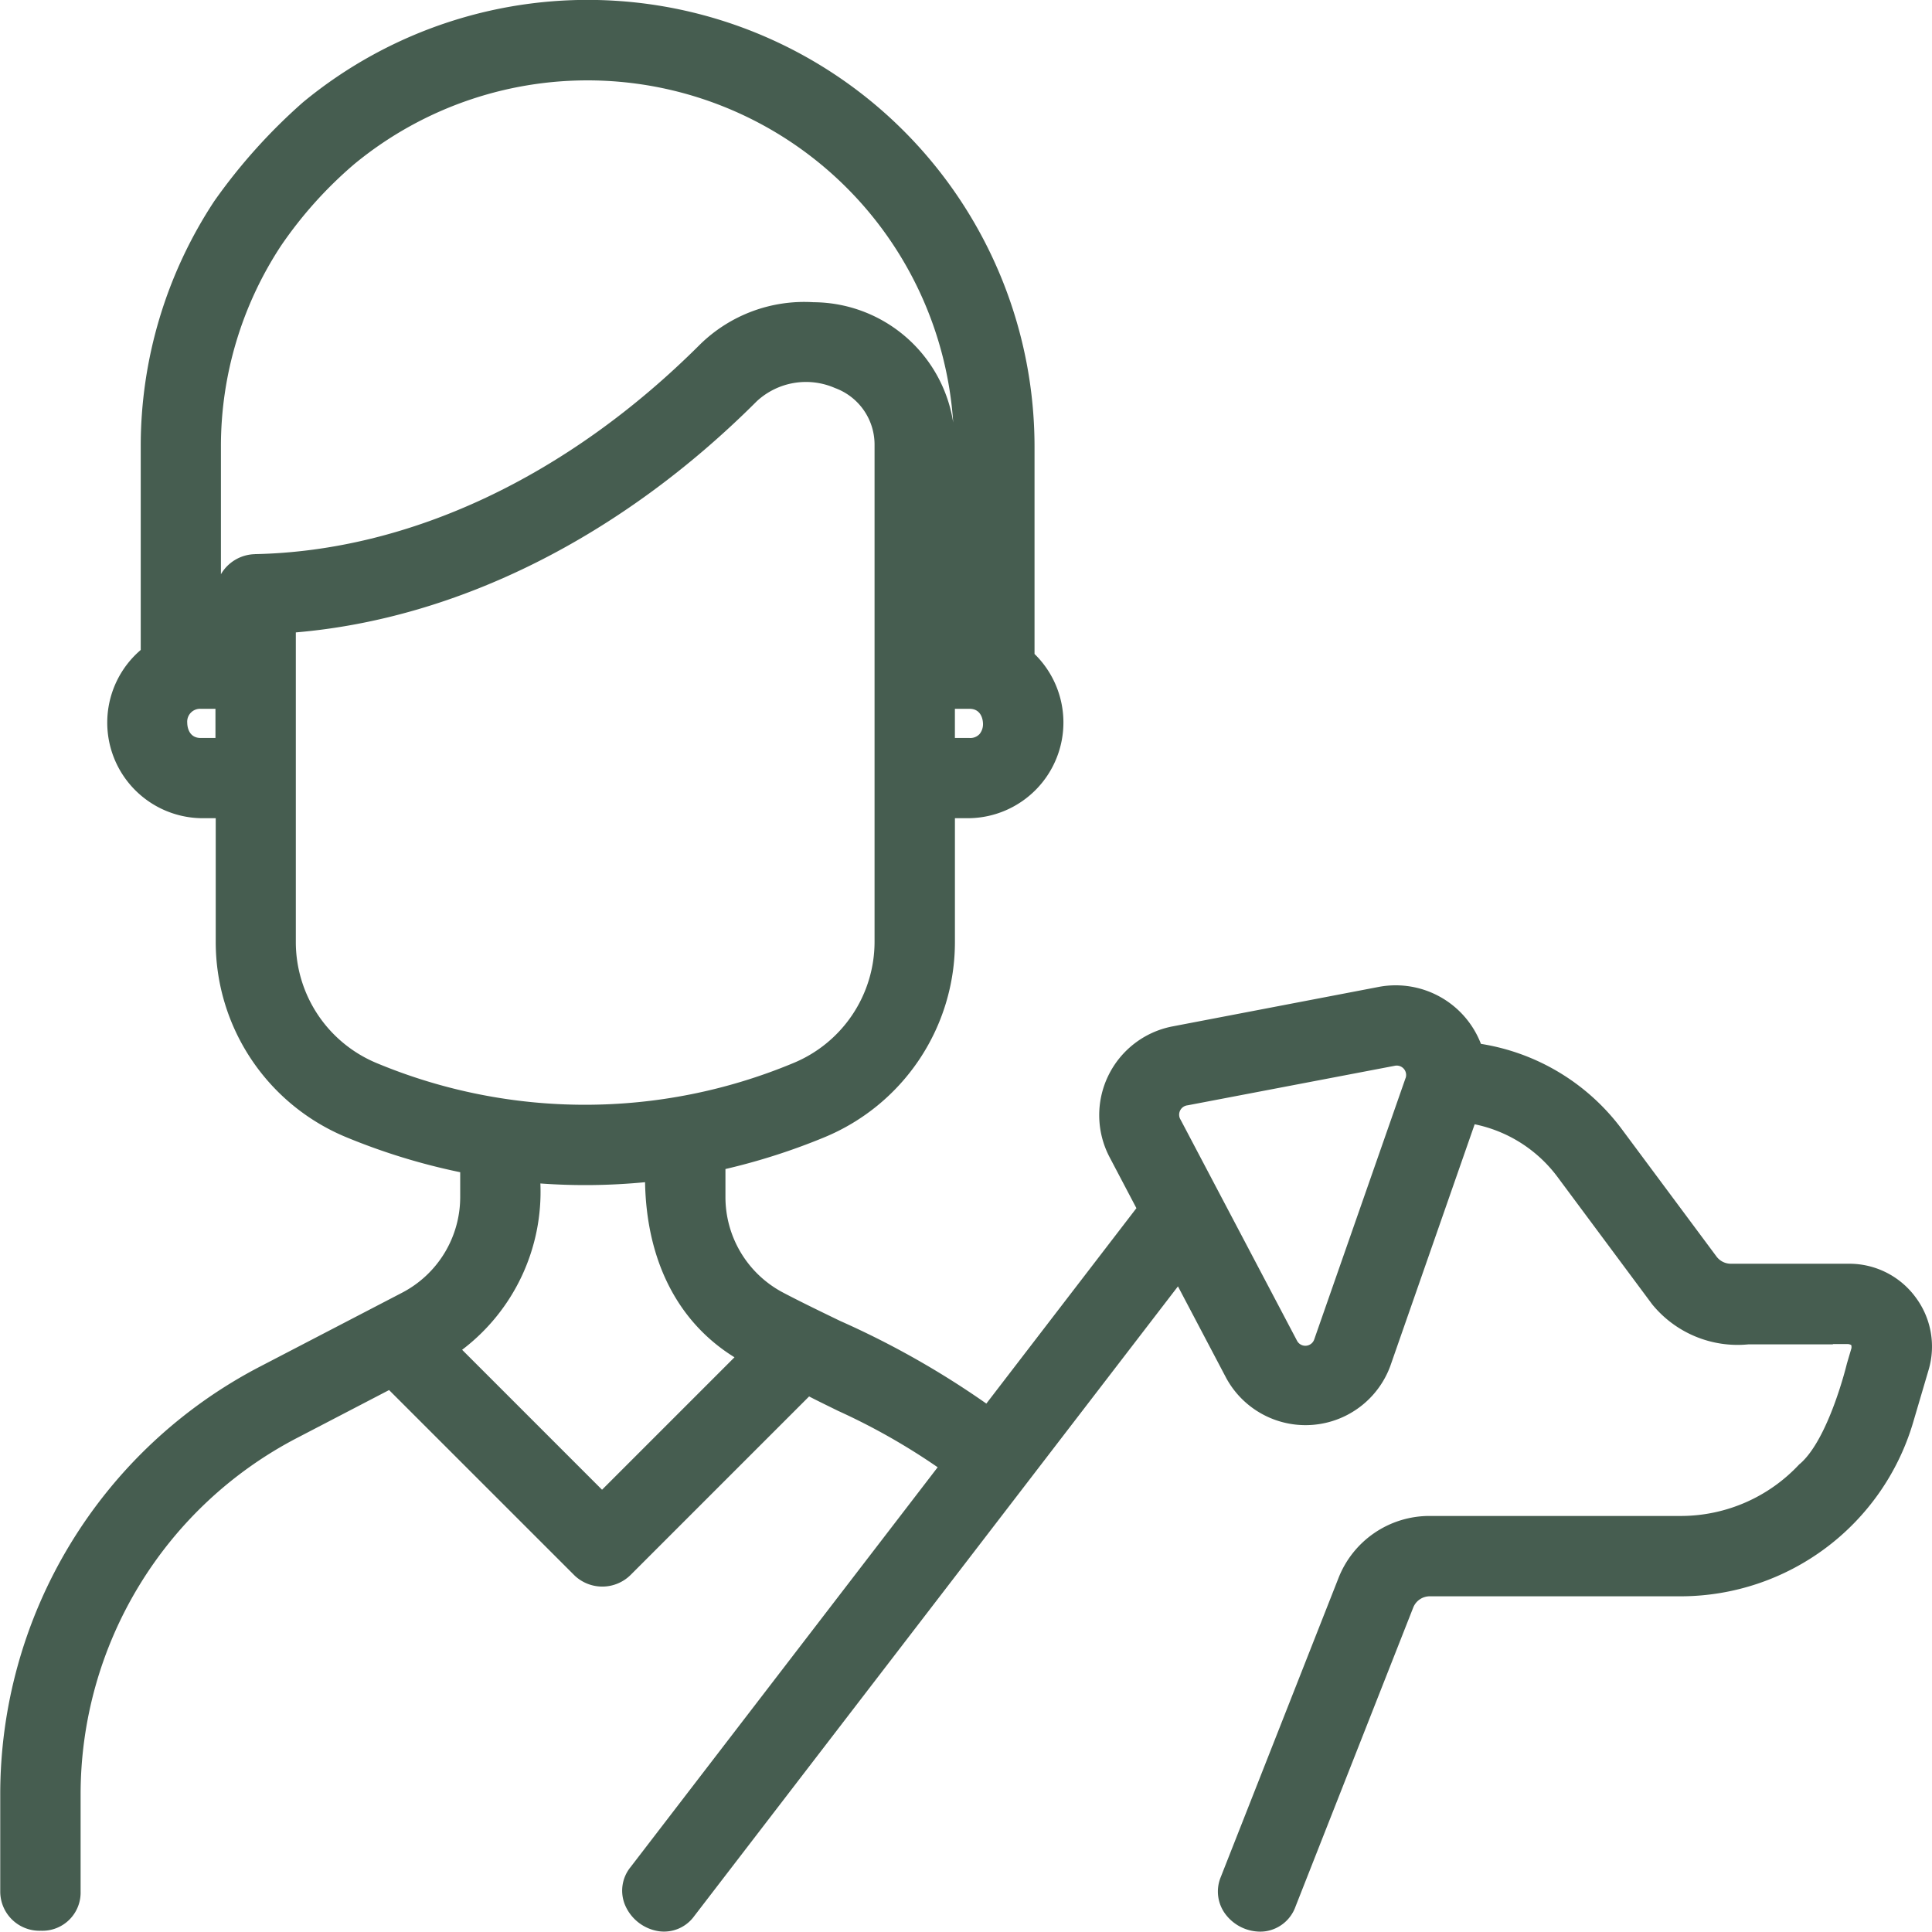
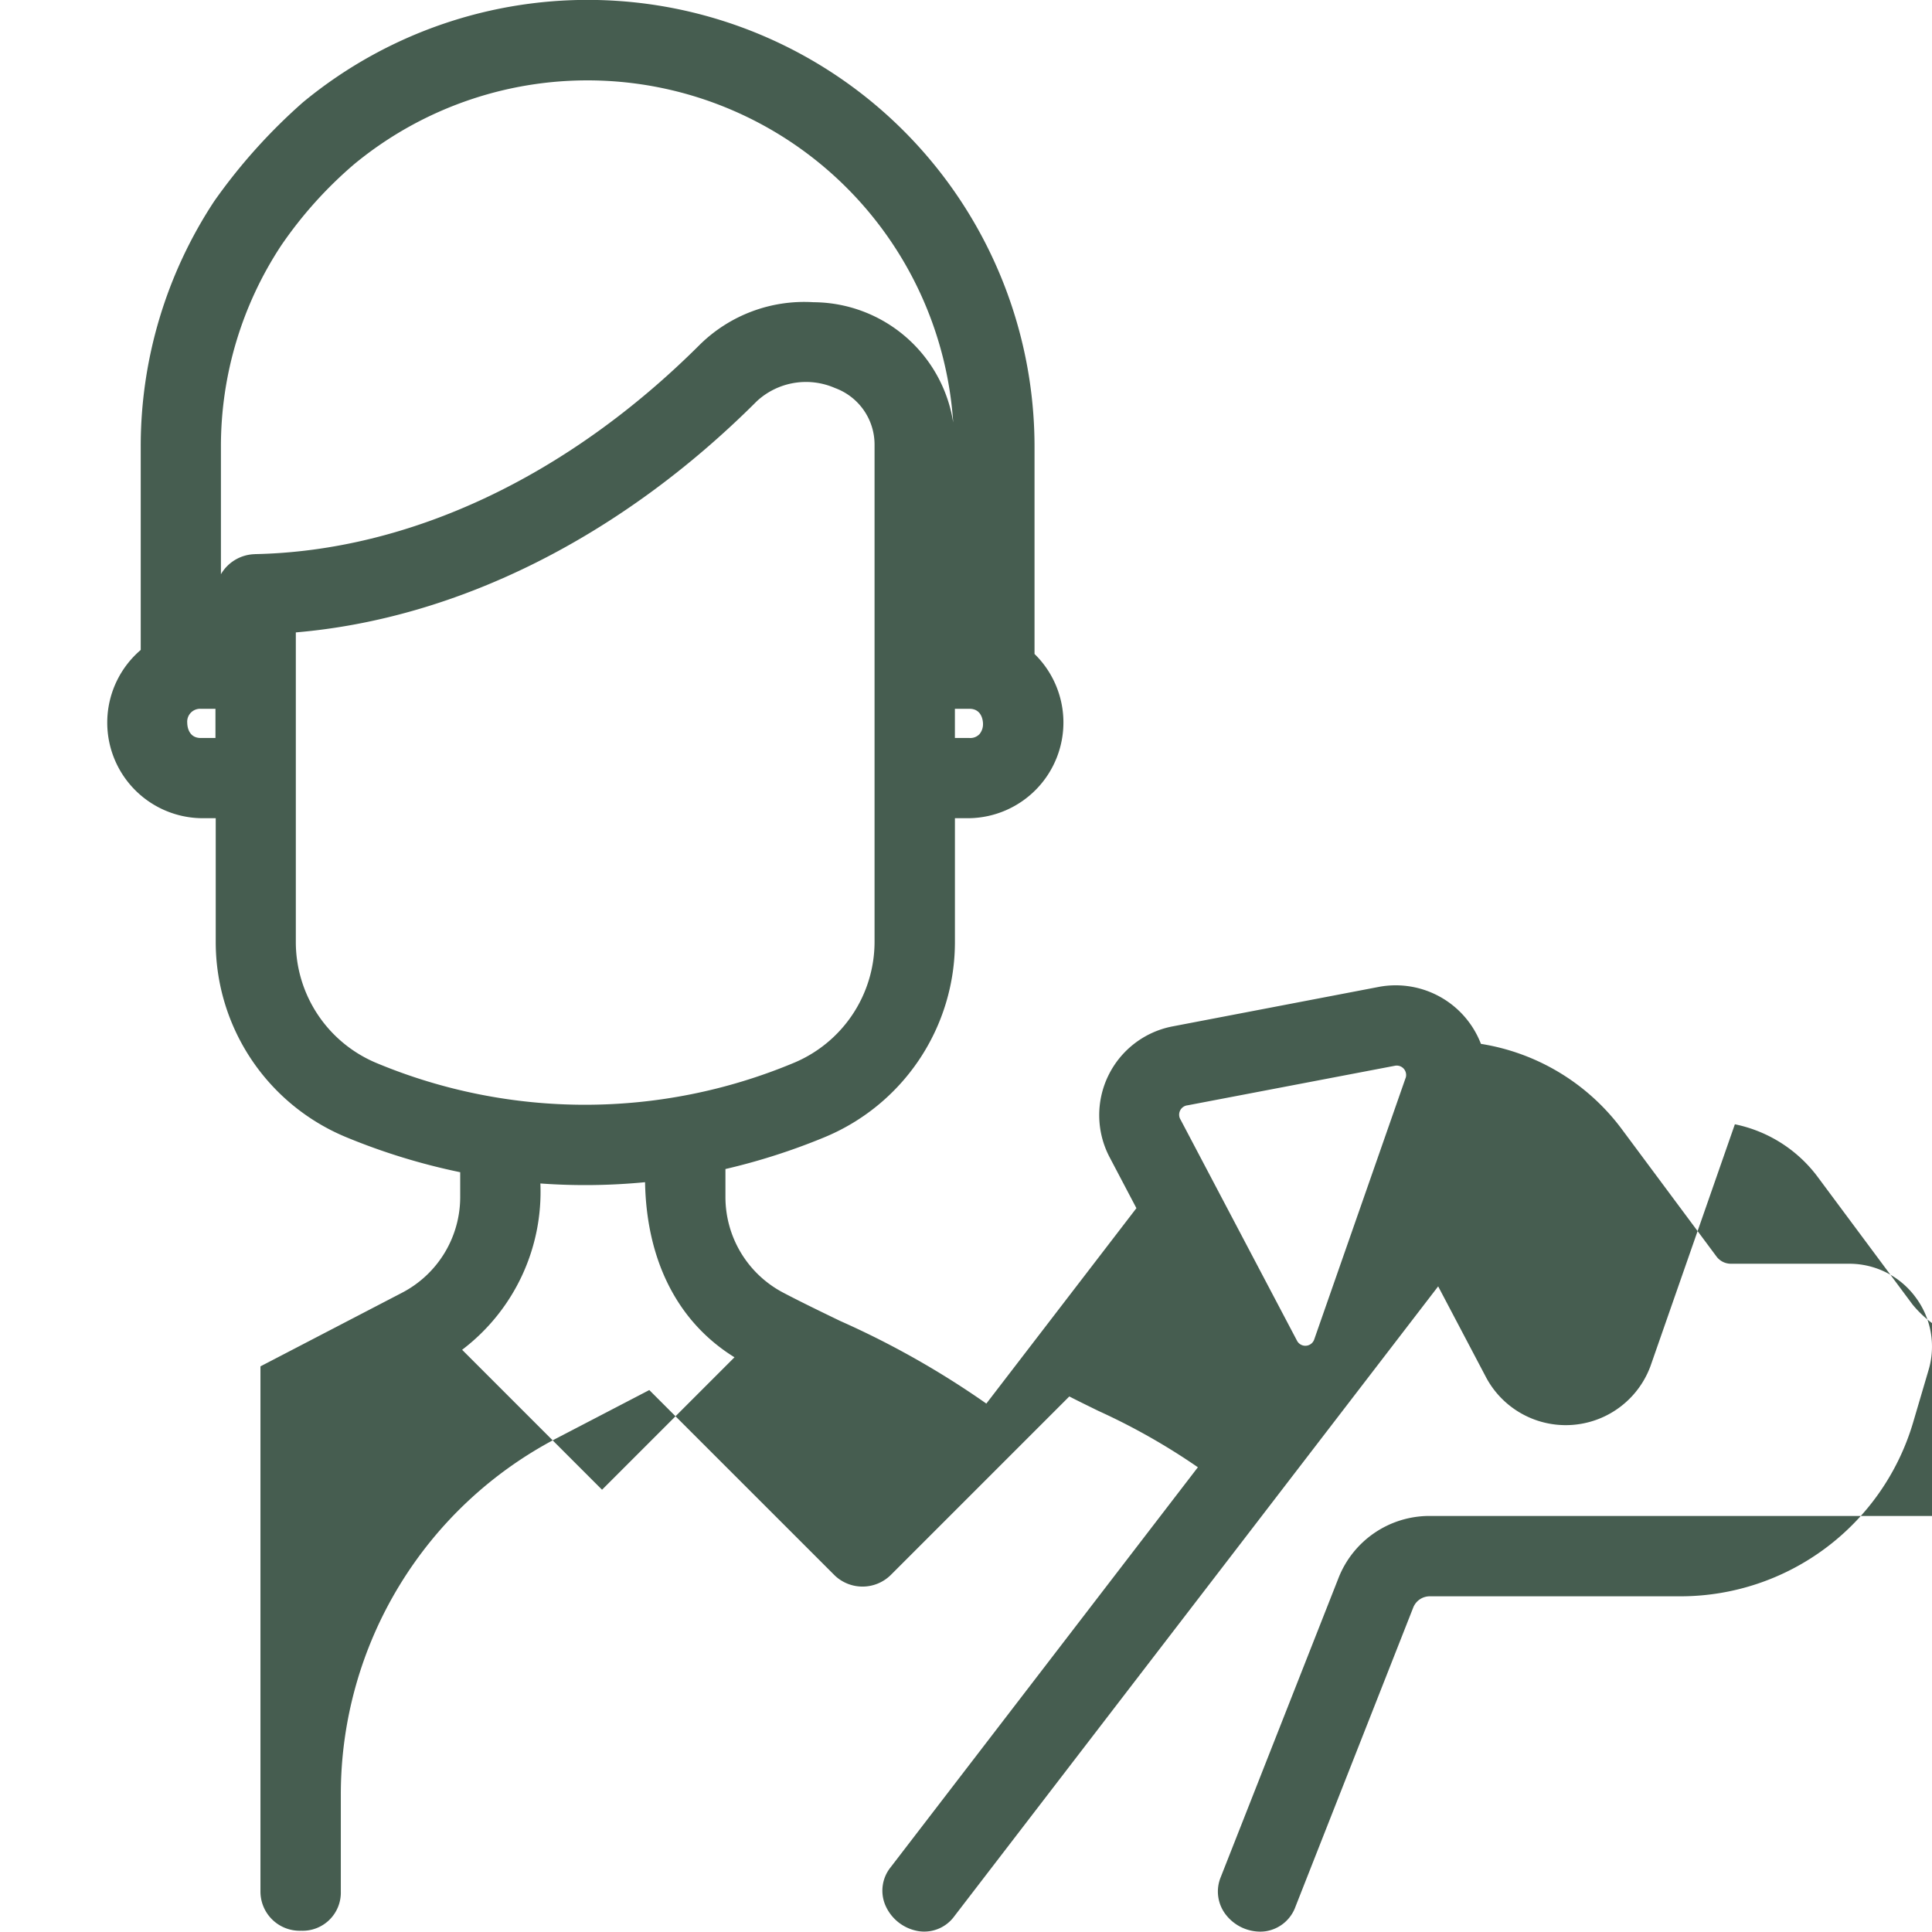
<svg xmlns="http://www.w3.org/2000/svg" width="78.828" height="78.814" viewBox="0 0 78.828 78.814">
  <defs>
    <style>.a{fill:#465D50;}</style>
  </defs>
-   <path class="a" d="M961.93,161.537h0a3.357,3.357,0,0,0-2.711-1.358H954.4a.732.732,0,0,1-.586-.295l-3.876-5.213a8.907,8.907,0,0,0-5.735-3.463,3.727,3.727,0,0,0-4.127-2.332l-8.491,1.626a3.688,3.688,0,0,0-2.549,5.3l1.11,2.11-6.123,7.973a35.469,35.469,0,0,0-5.965-3.372c-.8-.388-1.562-.755-2.3-1.142a4.406,4.406,0,0,1-2.38-3.921v-1.135a26,26,0,0,0,4.015-1.286,8.617,8.617,0,0,0,5.348-7.992V142h.6a3.905,3.905,0,0,0,2.648-6.7v-8.453a18.234,18.234,0,0,0-29.849-14.056,23.1,23.1,0,0,0-3.613,4.024,18.157,18.157,0,0,0-3.006,10.032v8.289a3.9,3.9,0,0,0,2.46,6.864h.6v5.034a8.618,8.618,0,0,0,5.344,7.99,25.889,25.889,0,0,0,4.631,1.421v1a4.405,4.405,0,0,1-2.38,3.921l-5.77,3a19.661,19.661,0,0,0-10.617,17.5V185.8a1.6,1.6,0,0,0,1.659,1.593,1.557,1.557,0,0,0,1.62-1.593v-3.936a16.393,16.393,0,0,1,8.852-14.588l3.734-1.943,7.574,7.572a1.642,1.642,0,0,0,2.283-.031l7.28-7.28c.388.2.785.392,1.185.589a26.369,26.369,0,0,1,4.061,2.3l-12.536,16.321a1.52,1.52,0,0,0-.22,1.539,1.785,1.785,0,0,0,1.391,1.072,1.519,1.519,0,0,0,1.428-.613l19.741-25.7,1.973,3.747a3.685,3.685,0,0,0,6.692-.5l3.441-9.86a5.615,5.615,0,0,1,3.371,2.137l3.875,5.213a4.5,4.5,0,0,0,3.931,1.629h3.442l-.005-.011h.626a.314.314,0,0,1,.125.041.289.289,0,0,1,.006.134l-.183.621h0s-.739,3.09-1.928,4.1c0,0-.01,0-.014.009a6.606,6.606,0,0,1-4.8,2.108H942.119a3.987,3.987,0,0,0-3.731,2.541l-4.8,12.192a1.538,1.538,0,0,0,.225,1.558,1.784,1.784,0,0,0,1.378.669,1.579,1.579,0,0,0,.238-.017,1.541,1.541,0,0,0,1.21-1.009l4.8-12.193a.726.726,0,0,1,.68-.463h10.263a9.9,9.9,0,0,0,9.446-7.064l.638-2.165A3.355,3.355,0,0,0,961.93,161.537Zm-39.19-24h.595c.536,0,.552.551.552.614a.639.639,0,0,1-.139.414.512.512,0,0,1-.413.163h-.595Zm-30.17,1.191h-.6c-.536,0-.551-.551-.551-.614a.527.527,0,0,1,.551-.577h.6Zm1.606-7.5a1.648,1.648,0,0,0-1.383.819v-5.194a14.885,14.885,0,0,1,2.459-8.22,16.911,16.911,0,0,1,2.983-3.321,14.956,14.956,0,0,1,24.436,10.546,5.8,5.8,0,0,0-5.7-4.91h0a6.075,6.075,0,0,0-4.624,1.718C906.951,128.058,900.5,131.1,894.177,131.226ZM899.166,152a5.35,5.35,0,0,1-3.317-4.96V134.42c6.613-.562,13.276-3.9,18.813-9.437a2.955,2.955,0,0,1,3.186-.534,2.458,2.458,0,0,1,1.614,2.295v20.29A5.355,5.355,0,0,1,916.127,152,22.09,22.09,0,0,1,899.166,152Zm9.177,17.4-5.709-5.71a8.086,8.086,0,0,0,3.193-6.786,25.269,25.269,0,0,0,4.271-.052c.06,3.215,1.339,5.714,3.649,7.144ZM941.129,152.6,937.4,163.27a.383.383,0,0,1-.7.052l-4.748-9.014a.385.385,0,0,1,.285-.593L940.7,152.1a.384.384,0,0,1,.431.5Z" transform="translate(-883.779 -108.617)" />
+   <path class="a" d="M961.93,161.537h0a3.357,3.357,0,0,0-2.711-1.358H954.4a.732.732,0,0,1-.586-.295l-3.876-5.213a8.907,8.907,0,0,0-5.735-3.463,3.727,3.727,0,0,0-4.127-2.332l-8.491,1.626a3.688,3.688,0,0,0-2.549,5.3l1.11,2.11-6.123,7.973a35.469,35.469,0,0,0-5.965-3.372c-.8-.388-1.562-.755-2.3-1.142a4.406,4.406,0,0,1-2.38-3.921v-1.135a26,26,0,0,0,4.015-1.286,8.617,8.617,0,0,0,5.348-7.992V142h.6a3.905,3.905,0,0,0,2.648-6.7v-8.453a18.234,18.234,0,0,0-29.849-14.056,23.1,23.1,0,0,0-3.613,4.024,18.157,18.157,0,0,0-3.006,10.032v8.289a3.9,3.9,0,0,0,2.46,6.864h.6v5.034a8.618,8.618,0,0,0,5.344,7.99,25.889,25.889,0,0,0,4.631,1.421v1a4.405,4.405,0,0,1-2.38,3.921l-5.77,3V185.8a1.6,1.6,0,0,0,1.659,1.593,1.557,1.557,0,0,0,1.62-1.593v-3.936a16.393,16.393,0,0,1,8.852-14.588l3.734-1.943,7.574,7.572a1.642,1.642,0,0,0,2.283-.031l7.28-7.28c.388.2.785.392,1.185.589a26.369,26.369,0,0,1,4.061,2.3l-12.536,16.321a1.52,1.52,0,0,0-.22,1.539,1.785,1.785,0,0,0,1.391,1.072,1.519,1.519,0,0,0,1.428-.613l19.741-25.7,1.973,3.747a3.685,3.685,0,0,0,6.692-.5l3.441-9.86a5.615,5.615,0,0,1,3.371,2.137l3.875,5.213a4.5,4.5,0,0,0,3.931,1.629h3.442l-.005-.011h.626a.314.314,0,0,1,.125.041.289.289,0,0,1,.006.134l-.183.621h0s-.739,3.09-1.928,4.1c0,0-.01,0-.014.009a6.606,6.606,0,0,1-4.8,2.108H942.119a3.987,3.987,0,0,0-3.731,2.541l-4.8,12.192a1.538,1.538,0,0,0,.225,1.558,1.784,1.784,0,0,0,1.378.669,1.579,1.579,0,0,0,.238-.017,1.541,1.541,0,0,0,1.21-1.009l4.8-12.193a.726.726,0,0,1,.68-.463h10.263a9.9,9.9,0,0,0,9.446-7.064l.638-2.165A3.355,3.355,0,0,0,961.93,161.537Zm-39.19-24h.595c.536,0,.552.551.552.614a.639.639,0,0,1-.139.414.512.512,0,0,1-.413.163h-.595Zm-30.17,1.191h-.6c-.536,0-.551-.551-.551-.614a.527.527,0,0,1,.551-.577h.6Zm1.606-7.5a1.648,1.648,0,0,0-1.383.819v-5.194a14.885,14.885,0,0,1,2.459-8.22,16.911,16.911,0,0,1,2.983-3.321,14.956,14.956,0,0,1,24.436,10.546,5.8,5.8,0,0,0-5.7-4.91h0a6.075,6.075,0,0,0-4.624,1.718C906.951,128.058,900.5,131.1,894.177,131.226ZM899.166,152a5.35,5.35,0,0,1-3.317-4.96V134.42c6.613-.562,13.276-3.9,18.813-9.437a2.955,2.955,0,0,1,3.186-.534,2.458,2.458,0,0,1,1.614,2.295v20.29A5.355,5.355,0,0,1,916.127,152,22.09,22.09,0,0,1,899.166,152Zm9.177,17.4-5.709-5.71a8.086,8.086,0,0,0,3.193-6.786,25.269,25.269,0,0,0,4.271-.052c.06,3.215,1.339,5.714,3.649,7.144ZM941.129,152.6,937.4,163.27a.383.383,0,0,1-.7.052l-4.748-9.014a.385.385,0,0,1,.285-.593L940.7,152.1a.384.384,0,0,1,.431.5Z" transform="translate(-883.779 -108.617)" />
</svg>